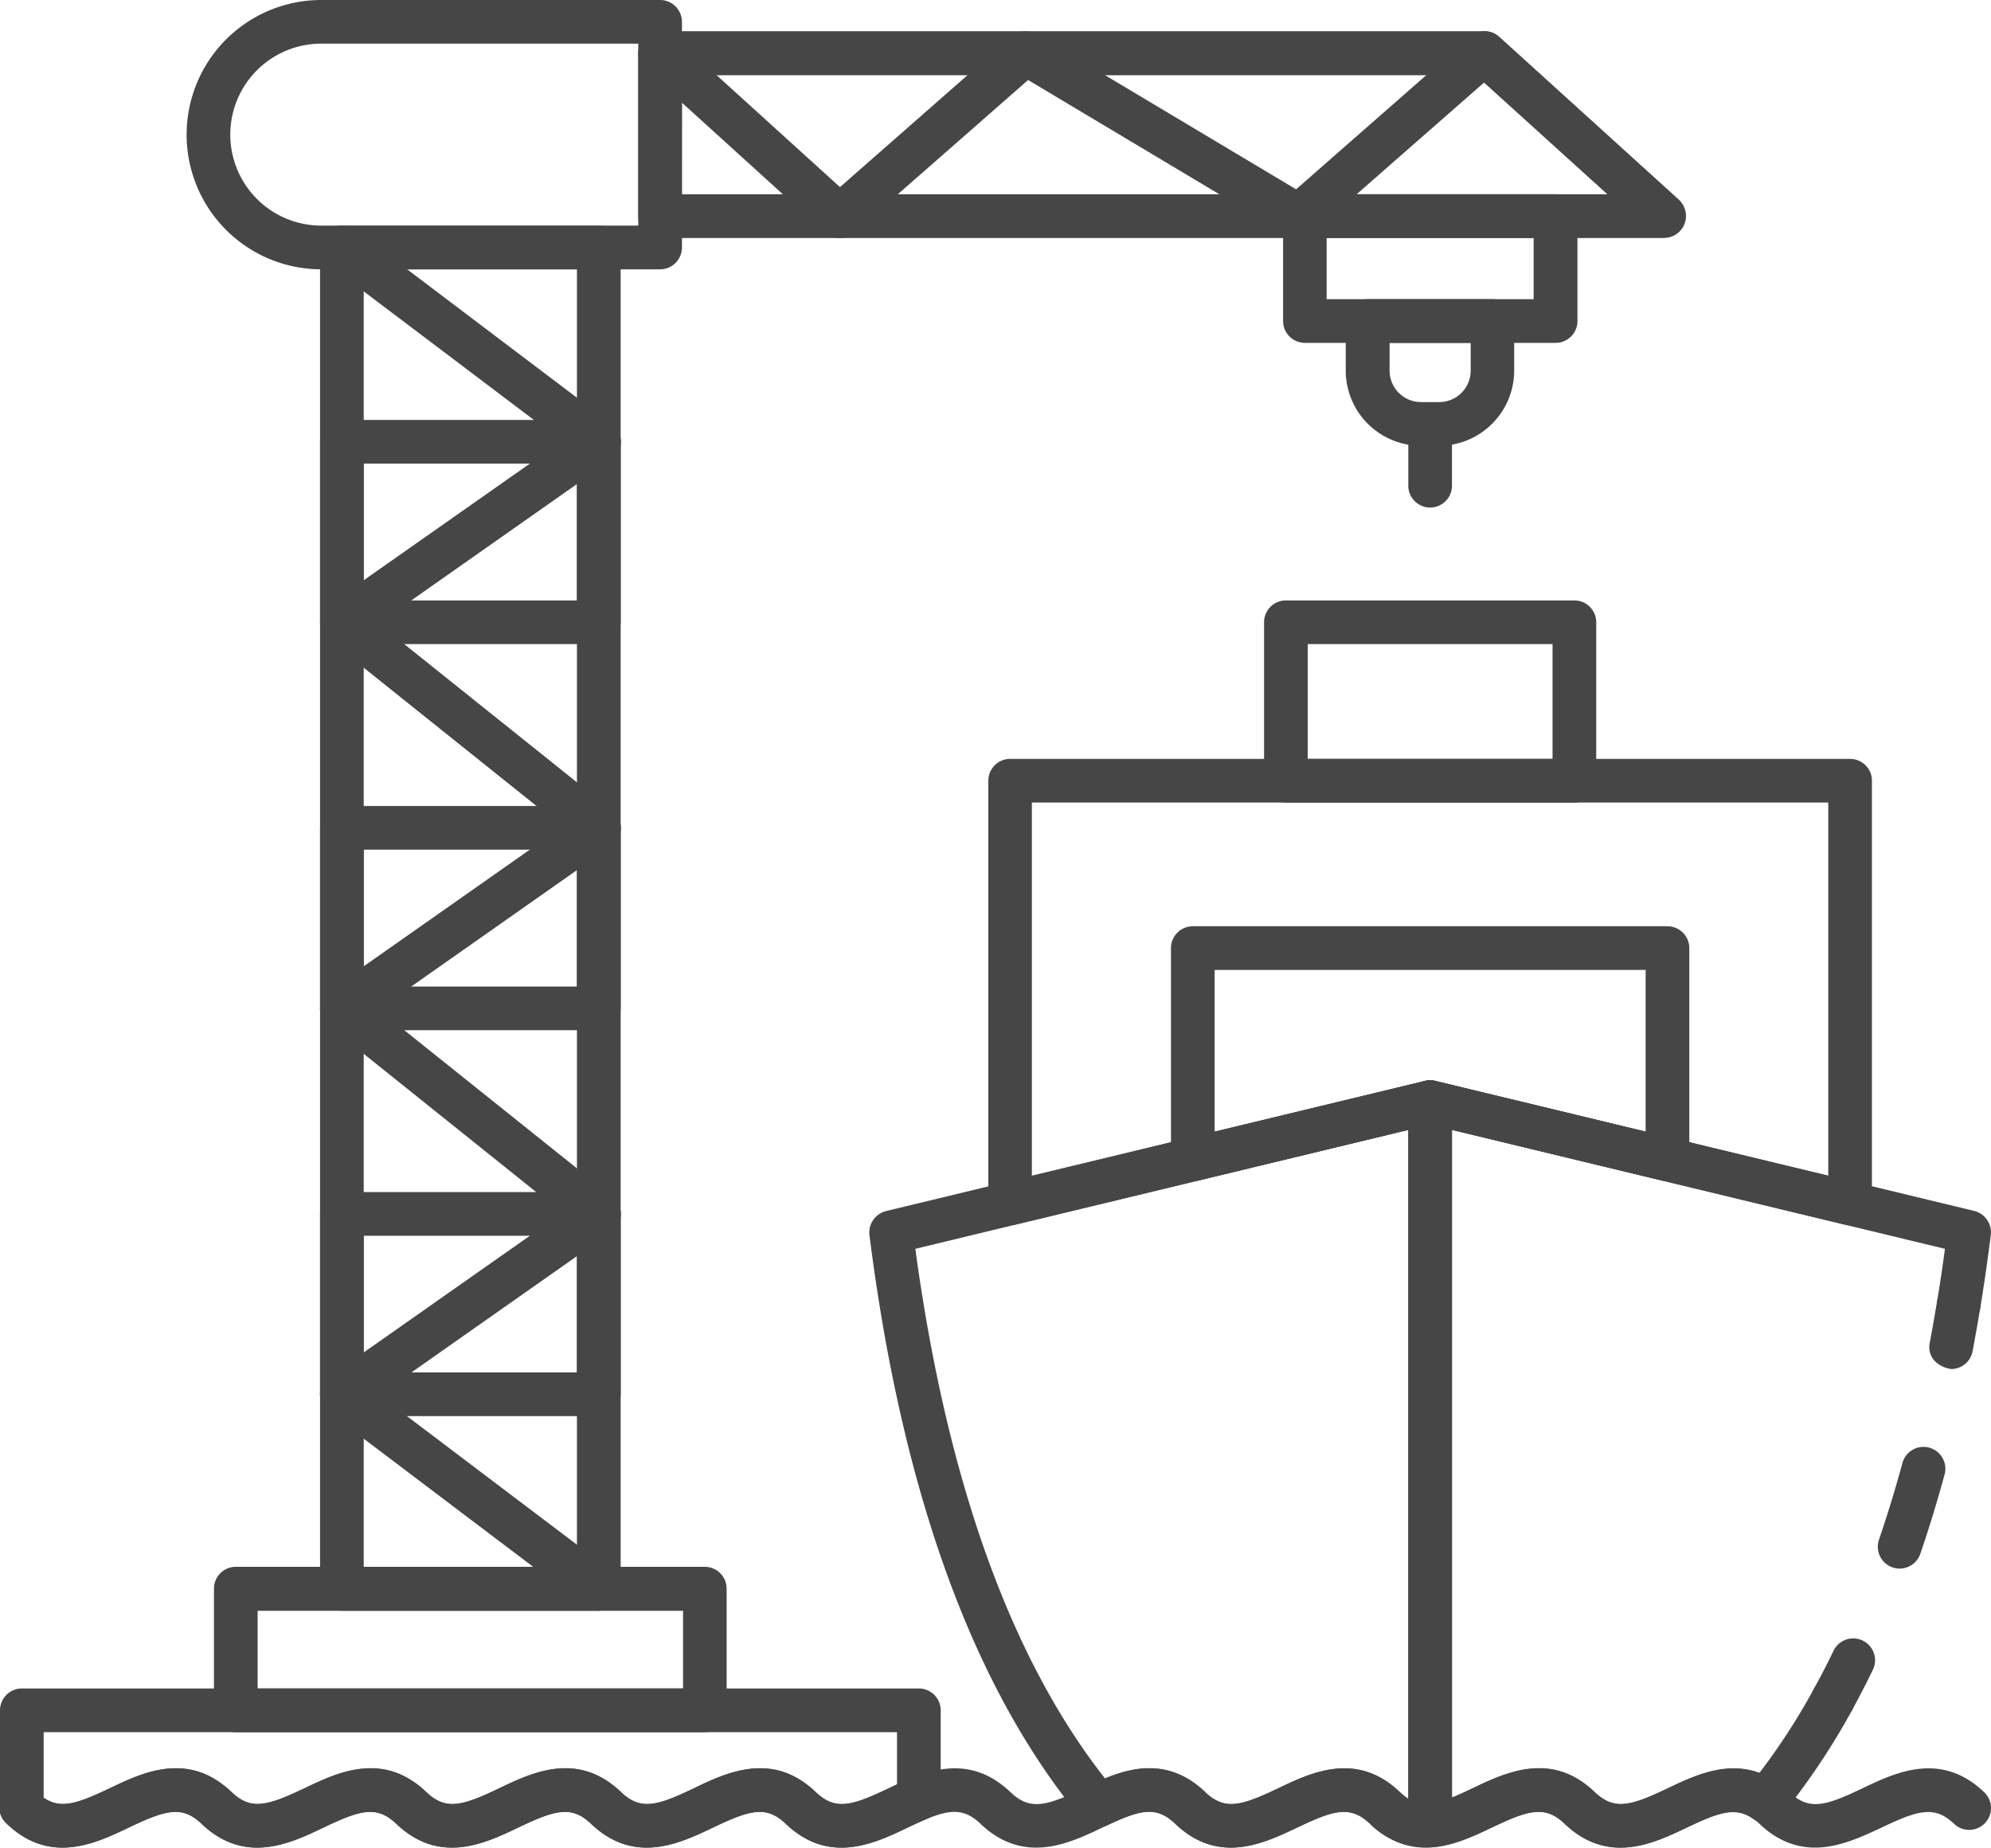
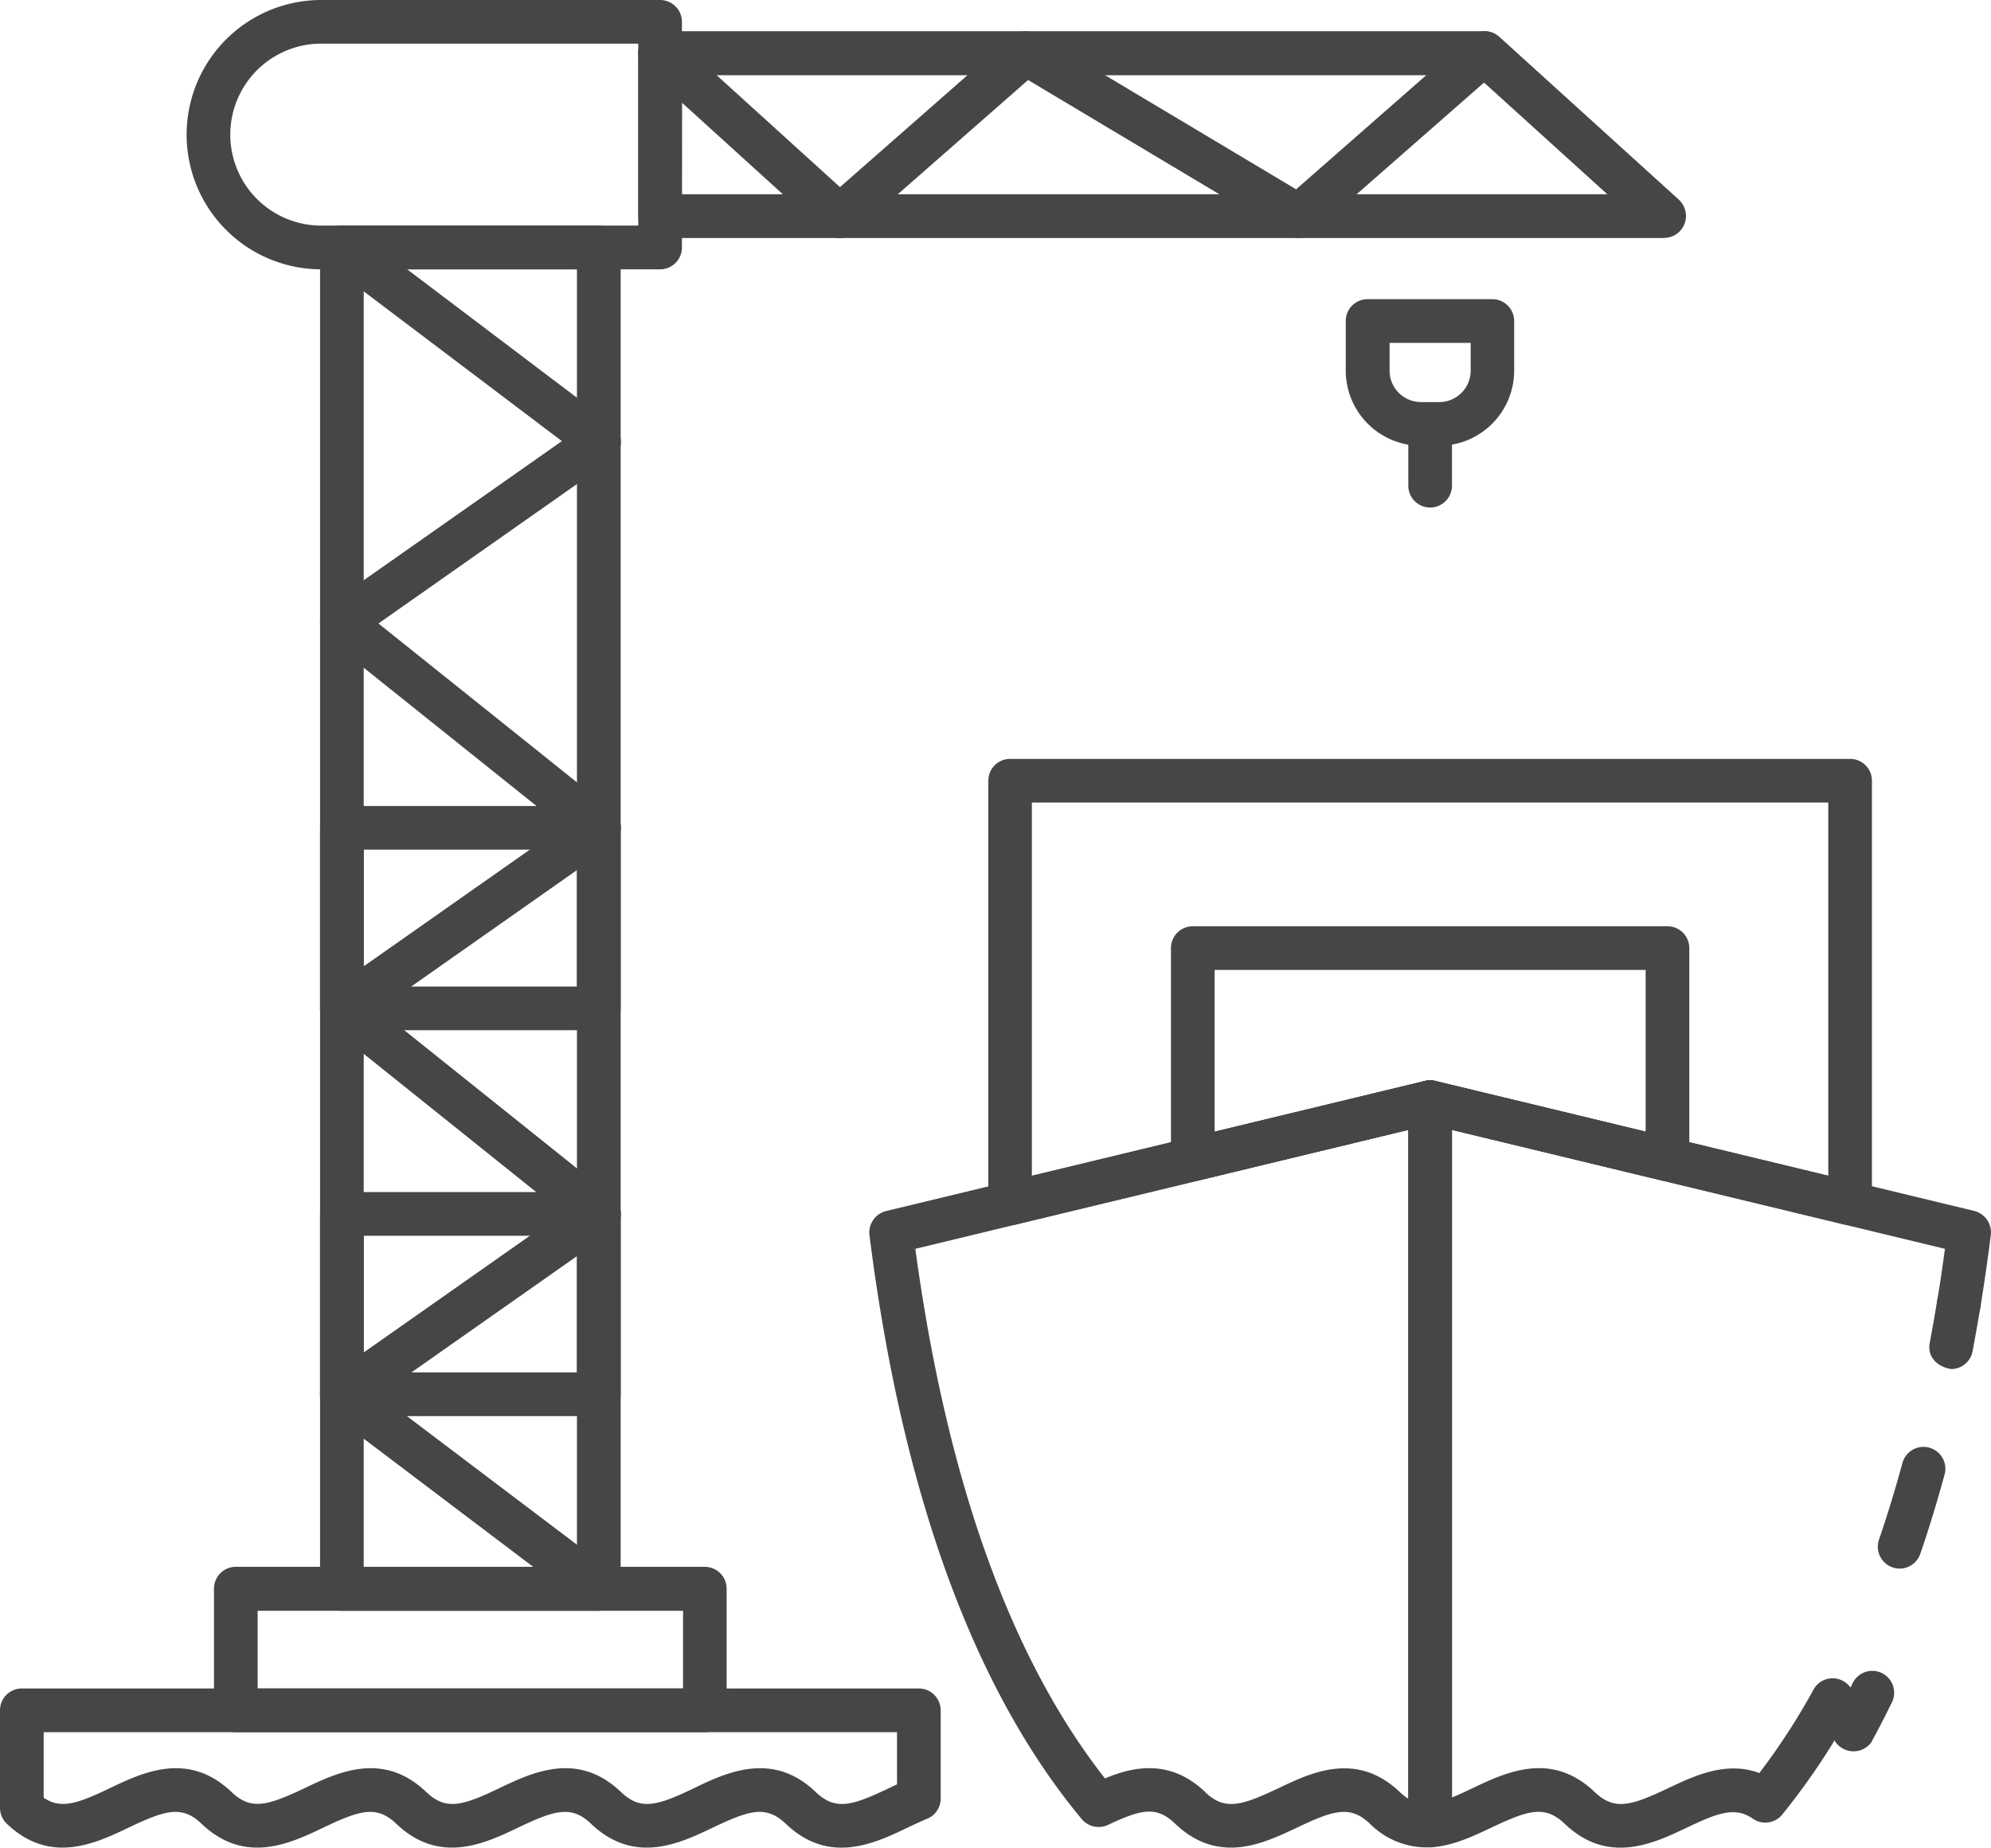
<svg xmlns="http://www.w3.org/2000/svg" viewBox="0 0 450 417.52">
  <defs>
    <style>.cls-1{fill:#464646;}</style>
  </defs>
  <g id="Layer_2" data-name="Layer 2">
    <g id="Layer_1-2" data-name="Layer 1">
      <path class="cls-1" d="M135.34,364H77.27A4.93,4.93,0,0,1,72.34,359V55.92A4.93,4.93,0,0,1,77.27,51h58.07a4.94,4.94,0,0,1,4.94,4.93V359A4.94,4.94,0,0,1,135.34,364Zm-53.13-9.88H130.4V60.86H82.21Z" />
      <path class="cls-1" d="M149.19,60.86H72.61A30.43,30.43,0,1,1,72.61,0h76.58a4.94,4.94,0,0,1,4.94,4.94v51A4.94,4.94,0,0,1,149.19,60.86Zm-76.58-51a20.56,20.56,0,0,0,0,41.12h71.65V9.87Z" />
      <path class="cls-1" d="M376.11,53.78H149.19a4.93,4.93,0,0,1-4.93-4.94V12a4.93,4.93,0,0,1,4.93-4.94H335.51a5,5,0,0,1,3.32,1.28l40.6,36.82a4.94,4.94,0,0,1-3.32,8.6Zm-222-9.88H363.32L333.61,17H154.13Z" />
-       <path class="cls-1" d="M135.34,145.55H77.27a4.93,4.93,0,0,1-4.93-4.93V99.83a4.93,4.93,0,0,1,4.93-4.94h58.07a4.94,4.94,0,0,1,4.94,4.94v40.79A4.94,4.94,0,0,1,135.34,145.55Zm-53.13-9.87H130.4V104.76H82.21Z" />
      <path class="cls-1" d="M135.34,232.8H77.27a4.93,4.93,0,0,1-4.93-4.94V187.07a4.93,4.93,0,0,1,4.93-4.93h58.07a4.94,4.94,0,0,1,4.94,4.93v40.79A4.94,4.94,0,0,1,135.34,232.8Zm-53.13-9.87H130.4V192H82.21Z" />
      <path class="cls-1" d="M135.34,320H77.27a4.92,4.92,0,0,1-4.93-4.93V274.32a4.93,4.93,0,0,1,4.93-4.94h58.07a4.94,4.94,0,0,1,4.94,4.94v40.79A4.93,4.93,0,0,1,135.34,320Zm-53.13-9.87H130.4V279.25H82.21Z" />
      <path class="cls-1" d="M135.33,364a4.94,4.94,0,0,1-3-1l-58.07-43.9a5,5,0,0,1,.14-8l52.69-37L74.19,231.72a4.95,4.95,0,0,1,.24-7.9l52.69-37L74.19,144.47a4.94,4.94,0,0,1,.24-7.89L127,99.68,74.29,59.86a4.94,4.94,0,1,1,6-7.87l58.07,43.9a4.94,4.94,0,0,1-.14,8l-52.68,37,52.92,42.35a4.92,4.92,0,0,1-.24,7.89l-52.68,37,52.92,42.34a4.92,4.92,0,0,1-.24,7.89l-52.53,36.9,52.67,39.82a4.94,4.94,0,0,1-3,8.88Z" />
      <path class="cls-1" d="M293.49,53.78a4.93,4.93,0,0,1-2.53-.7l-58.59-35L193.05,52.55a4.93,4.93,0,0,1-6.57,0l-40.6-36.83a4.93,4.93,0,1,1,6.63-7.31l37.34,33.87L228.56,8.31a4.91,4.91,0,0,1,5.78-.53l58.6,35L332.26,8.31a4.92,4.92,0,0,1,6.57,0l40.6,36.82a4.94,4.94,0,0,1-6.63,7.32L335.45,18.63l-38.7,33.92A5,5,0,0,1,293.49,53.78Z" />
      <path class="cls-1" d="M159.32,391.43H53.3a4.94,4.94,0,0,1-4.94-4.94V359a4.94,4.94,0,0,1,4.94-4.94h106a4.94,4.94,0,0,1,4.93,4.94v27.48A4.94,4.94,0,0,1,159.32,391.43ZM58.23,381.55h96.15V364H58.23Z" />
-       <path class="cls-1" d="M351.56,77.48H294.91A4.94,4.94,0,0,1,290,72.54V48.84a4.94,4.94,0,0,1,4.94-4.94h56.65a4.94,4.94,0,0,1,4.94,4.94v23.7A4.94,4.94,0,0,1,351.56,77.48Zm-51.72-9.87h46.79V53.78H299.84Z" />
      <path class="cls-1" d="M325.31,100.73h-4.15a17,17,0,0,1-17-17V72.54a4.93,4.93,0,0,1,4.93-4.93h28.21a4.93,4.93,0,0,1,4.93,4.93V83.76A17,17,0,0,1,325.31,100.73ZM314.07,77.48v6.28a7.11,7.11,0,0,0,7.09,7.1h4.15a7.11,7.11,0,0,0,7.09-7.1V77.48Z" />
      <path class="cls-1" d="M376.87,266.93a4.53,4.53,0,0,1-1.15-.14l-52.49-12.66-52.48,12.66a4.93,4.93,0,0,1-4.21-.91,5,5,0,0,1-1.88-3.89V214.24a4.94,4.94,0,0,1,4.94-4.93H376.87a4.94,4.94,0,0,1,4.94,4.93V262a4.92,4.92,0,0,1-4.94,4.94Zm-53.64-22.81a5,5,0,0,1,1.16.14l47.55,11.47V219.18H274.53v36.55l47.55-11.47A5,5,0,0,1,323.23,244.12Z" />
      <path class="cls-1" d="M418.16,276.88a4.55,4.55,0,0,1-1.16-.14l-93.77-22.61-93.76,22.61a4.92,4.92,0,0,1-6.09-4.79V176.42a4.93,4.93,0,0,1,4.93-4.93H418.16a4.93,4.93,0,0,1,4.93,4.93V272a4.92,4.92,0,0,1-4.93,4.93Zm-94.93-32.76a5,5,0,0,1,1.16.14l88.83,21.42V181.36h-180v84.32l88.83-21.42A5,5,0,0,1,323.23,244.12Z" />
-       <path class="cls-1" d="M355.84,181.36H290.63a4.93,4.93,0,0,1-4.93-4.94v-35.8a4.93,4.93,0,0,1,4.93-4.94h65.21a4.93,4.93,0,0,1,4.93,4.94v35.8A4.93,4.93,0,0,1,355.84,181.36Zm-60.27-9.87H350.9V145.55H295.57Z" />
      <path class="cls-1" d="M366.26,417.52c-4.13,0-8.42-1.39-12.63-5.41-4.44-4.24-8.24-3.07-16.49.86-4.28,2-8.71,4.13-13.58,4.46a5,5,0,0,1-3.7-1.33,4.92,4.92,0,0,1-1.56-3.6V249.06a4.93,4.93,0,0,1,1.88-3.88,4.88,4.88,0,0,1,4.21-.92l121.83,29.38a5,5,0,0,1,3.74,5.42q-1.08,8.52-2.37,16.45a4.94,4.94,0,1,1-9.75-1.59q.95-5.7,1.75-11.72L328.17,255.32V406.18c1.52-.61,3.11-1.36,4.73-2.13,7.49-3.56,17.75-8.44,27.55.92,4.44,4.24,8.24,3.07,16.48-.84,6-2.84,13.21-6.26,20.71-3.47a149.56,149.56,0,0,0,12.29-18.94,4.94,4.94,0,0,1,8.65,4.77,157.9,157.9,0,0,1-15.77,23.56,4.93,4.93,0,0,1-6.65.92c-4.09-2.86-8.16-1.17-15,2.07C376.89,415.07,371.73,417.52,366.26,417.52Z" />
-       <path class="cls-1" d="M414.25,389a4.94,4.94,0,0,1-4.31-7.33q2.24-4,4.41-8.51a4.94,4.94,0,1,1,8.88,4.32q-2.3,4.71-4.65,9A5,5,0,0,1,414.25,389Z" />
+       <path class="cls-1" d="M414.25,389q2.24-4,4.41-8.51a4.94,4.94,0,1,1,8.88,4.32q-2.3,4.71-4.65,9A5,5,0,0,1,414.25,389Z" />
      <path class="cls-1" d="M429.35,354.46a4.95,4.95,0,0,1-4.67-6.54c1.91-5.56,3.71-11.45,5.35-17.49a4.94,4.94,0,0,1,9.53,2.58c-1.7,6.26-3.56,12.35-5.54,18.11A4.94,4.94,0,0,1,429.35,354.46Z" />
      <path class="cls-1" d="M441,309.37c-3.6-.58-5.37-3.16-4.86-5.84q.88-4.69,1.69-9.62a4.88,4.88,0,0,1,5.67-4.06,4.93,4.93,0,0,1,4.07,5.66c-.55,3.36-1.13,6.63-1.73,9.83A4.93,4.93,0,0,1,441,309.37Z" />
-       <path class="cls-1" d="M410.24,417.51c-4.11,0-8.4-1.39-12.6-5.4-4.42-4.23-8.22-3.05-16.47.89-7.48,3.57-17.74,8.47-27.54-.89-4.43-4.23-8.22-3.05-16.47.89-7.49,3.57-17.74,8.47-27.54-.89-4.43-4.23-8.23-3.05-16.48.89-7.48,3.57-17.73,8.47-27.53-.89-4.43-4.23-8.23-3.05-16.48.89-7.48,3.57-17.74,8.47-27.54-.89-4.42-4.23-8.22-3.05-16.47.89-7.48,3.57-17.74,8.47-27.54-.89-4.43-4.23-8.22-3.05-16.48.89-7.47,3.57-17.73,8.47-27.53-.89-4.43-4.23-8.23-3.05-16.48.89-7.48,3.57-17.74,8.47-27.54-.89-4.43-4.23-8.22-3.05-16.47.89-7.48,3.57-17.74,8.47-27.54-.89-4.42-4.23-8.22-3.05-16.48.89-7.47,3.57-17.73,8.47-27.53-.89A4.93,4.93,0,1,1,8.34,405c4.44,4.24,8.23,3,16.47-.88,7.49-3.58,17.75-8.48,27.55.88,4.43,4.24,8.22,3.06,16.47-.88,7.48-3.58,17.74-8.48,27.54.88,4.43,4.24,8.23,3.06,16.47-.88,7.49-3.58,17.74-8.48,27.54.88,4.43,4.24,8.23,3.06,16.47-.88,7.49-3.58,17.75-8.48,27.54.88,4.44,4.24,8.23,3.06,16.48-.88,7.49-3.58,17.74-8.48,27.54.88,4.43,4.24,8.23,3.06,16.47-.88,7.49-3.58,17.74-8.48,27.54.88,4.44,4.24,8.23,3.06,16.47-.88,7.49-3.58,17.74-8.48,27.54.88,4.43,4.24,8.23,3.06,16.48-.88,7.48-3.58,17.74-8.48,27.54.88,4.43,4.24,8.22,3.06,16.47-.88,7.49-3.58,17.75-8.48,27.54.88,4.43,4.24,8.23,3.06,16.47-.88,7.49-3.58,17.74-8.48,27.54.88a4.93,4.93,0,1,1-6.81,7.14c-4.43-4.23-8.23-3.05-16.48.89C420.91,415,415.72,417.51,410.24,417.51Z" />
      <path class="cls-1" d="M278.2,417.51c-4.11,0-8.4-1.39-12.59-5.4s-7.55-3.33-15.2.28a5,5,0,0,1-5.9-1.3c-24.49-29.4-40.65-73.82-48-132a5,5,0,0,1,3.74-5.42l121.83-29.38a4.93,4.93,0,0,1,6.09,4.8V412.5a4.94,4.94,0,0,1-4.61,4.93,18.1,18.1,0,0,1-13.94-5.32c-4.43-4.23-8.23-3.05-16.48.89C288.87,415,283.69,417.51,278.2,417.51ZM272.42,405c4.44,4.24,8.23,3,16.47-.88,7.49-3.58,17.74-8.48,27.54.88a13.07,13.07,0,0,0,1.87,1.48V255.32L206.88,282.2c7.09,52.26,21.5,92.47,42.86,119.67,6.18-2.58,14.64-4.58,22.68,3.1Z" />
      <path class="cls-1" d="M190.19,417.52c-4.12,0-8.41-1.4-12.61-5.41-4.43-4.23-8.22-3.05-16.48.89-7.48,3.57-17.73,8.46-27.53-.89-4.43-4.23-8.23-3.05-16.48.89-7.48,3.57-17.74,8.46-27.54-.89-4.43-4.23-8.22-3.05-16.47.89-7.48,3.57-17.74,8.46-27.54-.89-4.42-4.23-8.22-3.05-16.48.89-7.48,3.57-17.74,8.46-27.53-.89A4.92,4.92,0,0,1,0,408.54V386.49a4.94,4.94,0,0,1,4.94-4.94H207.68a4.94,4.94,0,0,1,4.93,4.94v19.94a4.93,4.93,0,0,1-3.05,4.56c-1.47.61-2.95,1.31-4.42,2C200.86,415.05,195.67,417.52,190.19,417.52ZM171.8,399.57c4.11,0,8.4,1.39,12.59,5.4,4.44,4.25,8.24,3.06,16.5-.88l1.85-.87V391.43H9.87v14.8c3.86,2.66,7.67,1.34,14.94-2.14,7.49-3.58,17.75-8.48,27.55.88,4.43,4.24,8.22,3,16.47-.88,7.48-3.58,17.74-8.48,27.54.88,4.43,4.24,8.23,3.06,16.47-.88,7.49-3.58,17.74-8.48,27.54.88,4.43,4.24,8.23,3.06,16.47-.88C161.13,402,166.32,399.57,171.8,399.57Z" />
      <path class="cls-1" d="M323.23,114.69a4.94,4.94,0,0,1-4.93-4.94v-14a4.94,4.94,0,0,1,9.87,0v14A4.94,4.94,0,0,1,323.23,114.69Z" />
    </g>
  </g>
</svg>